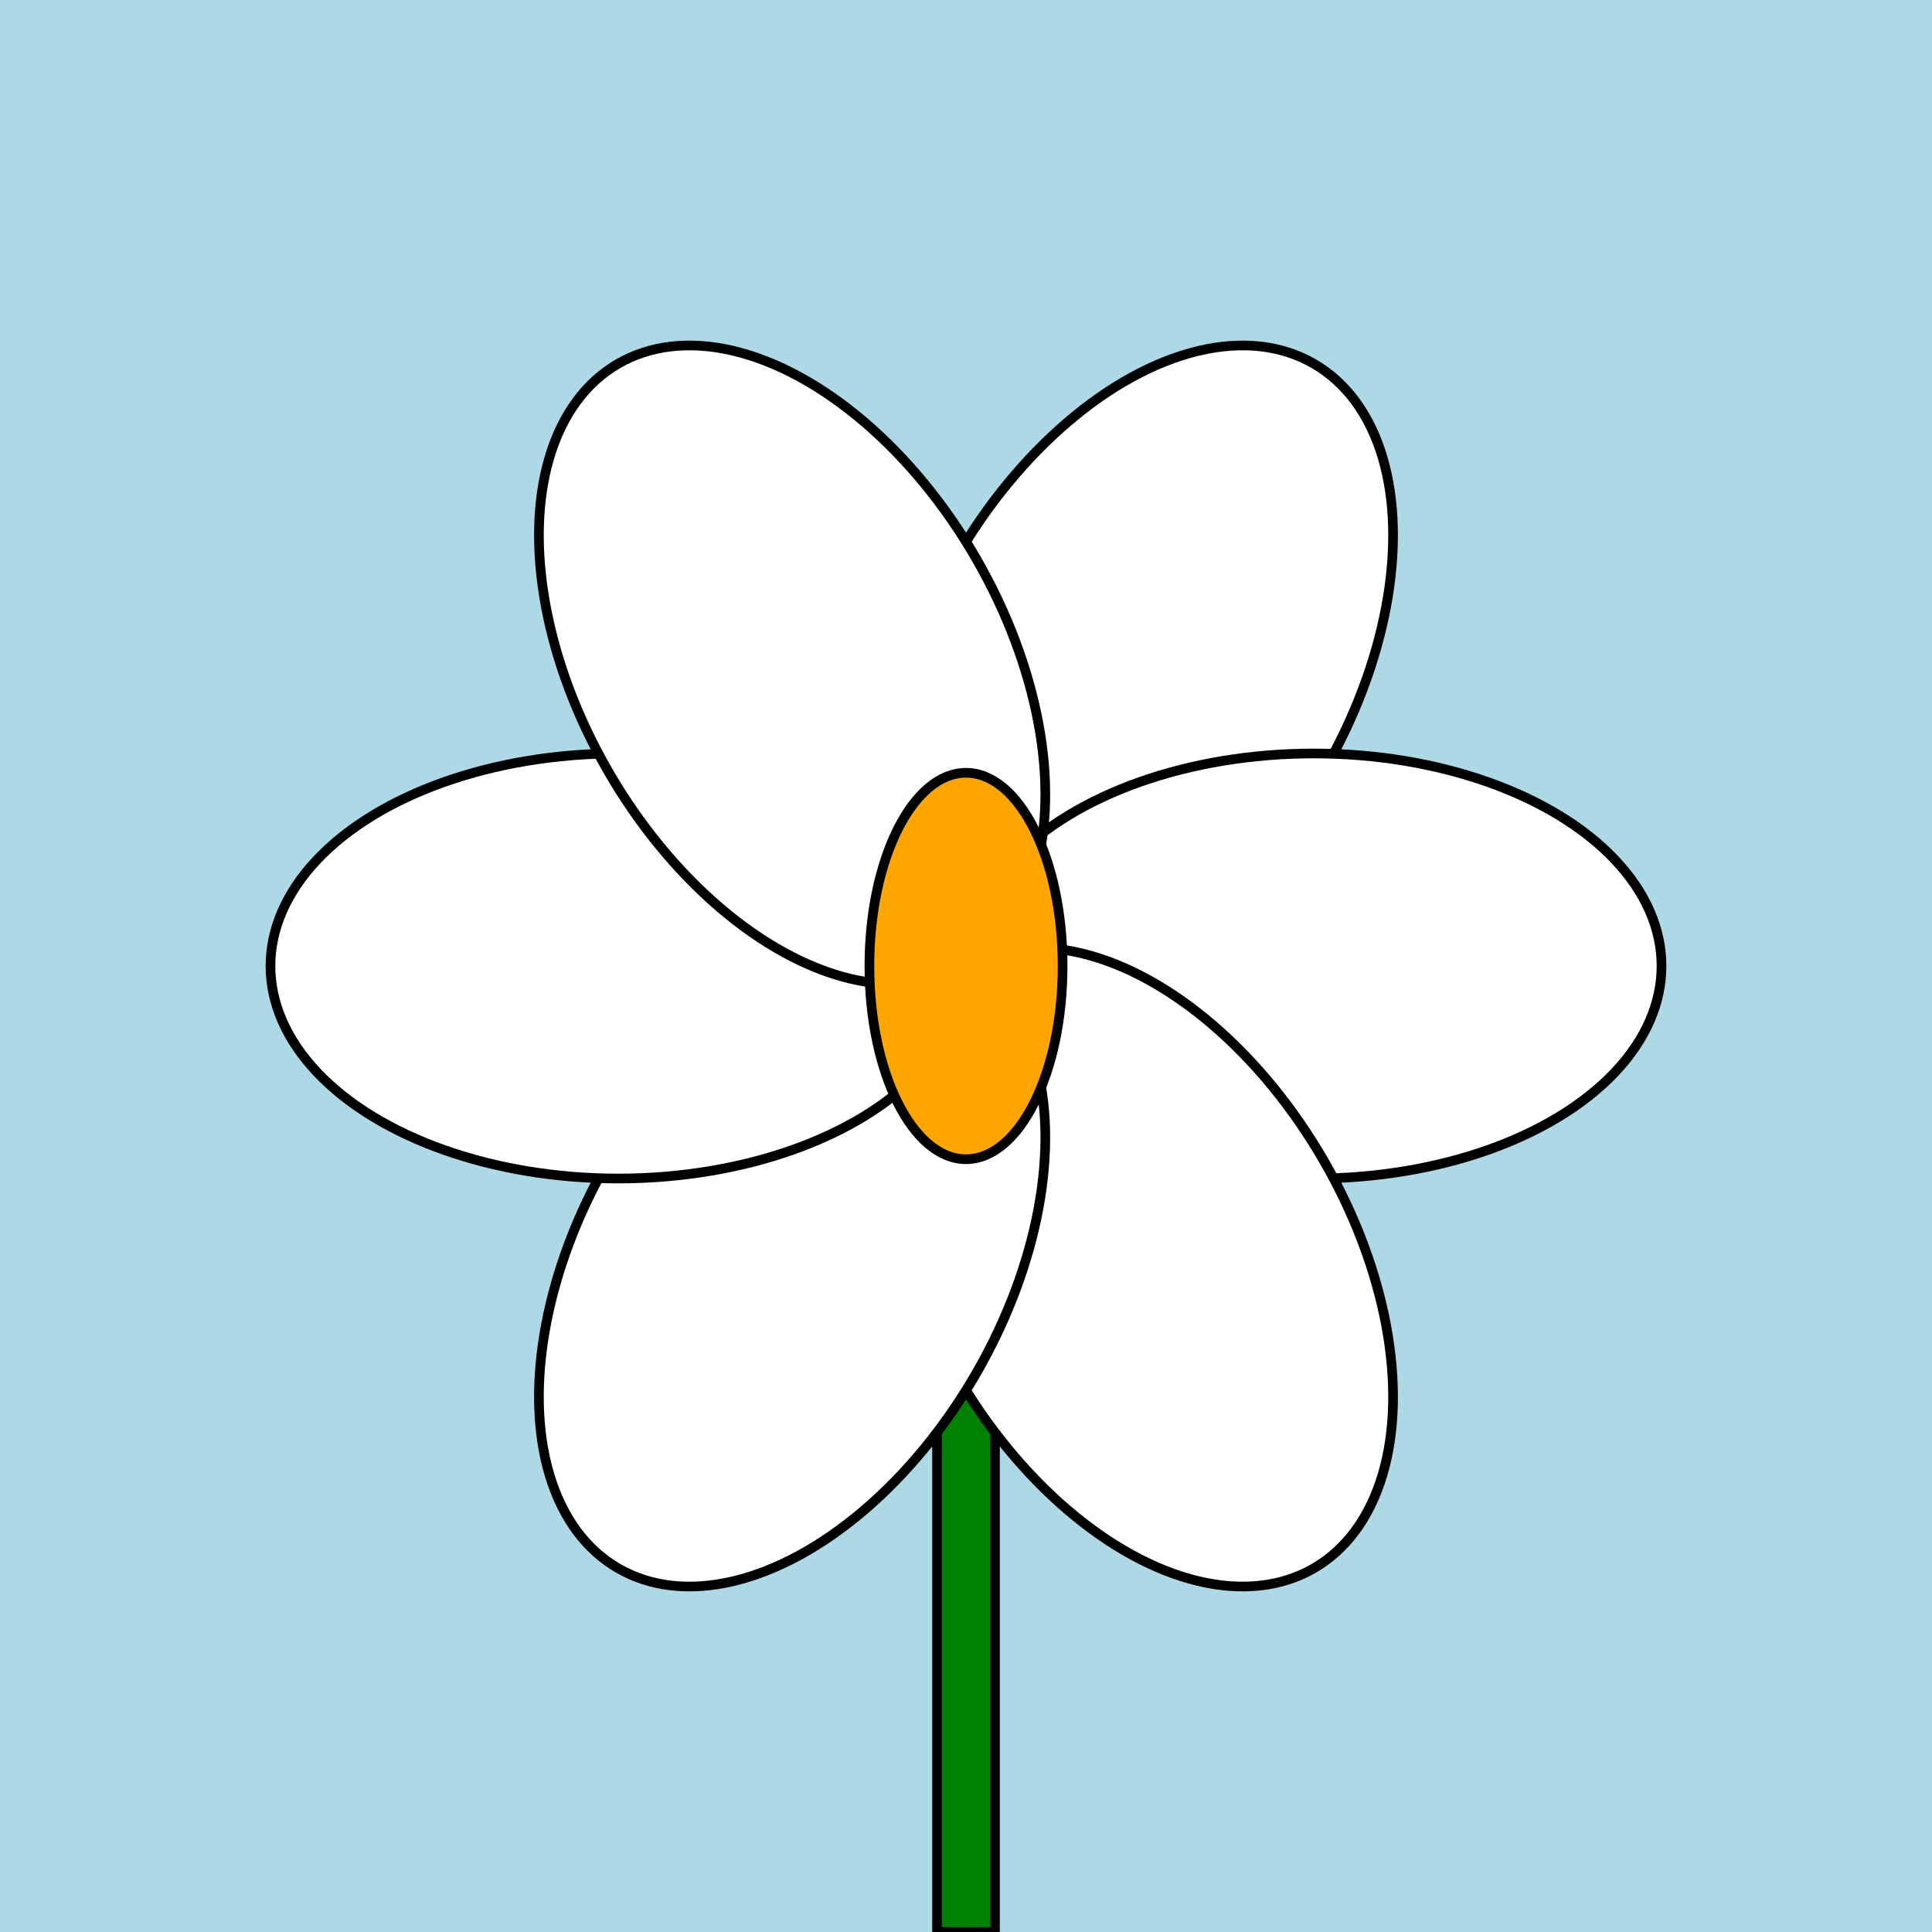
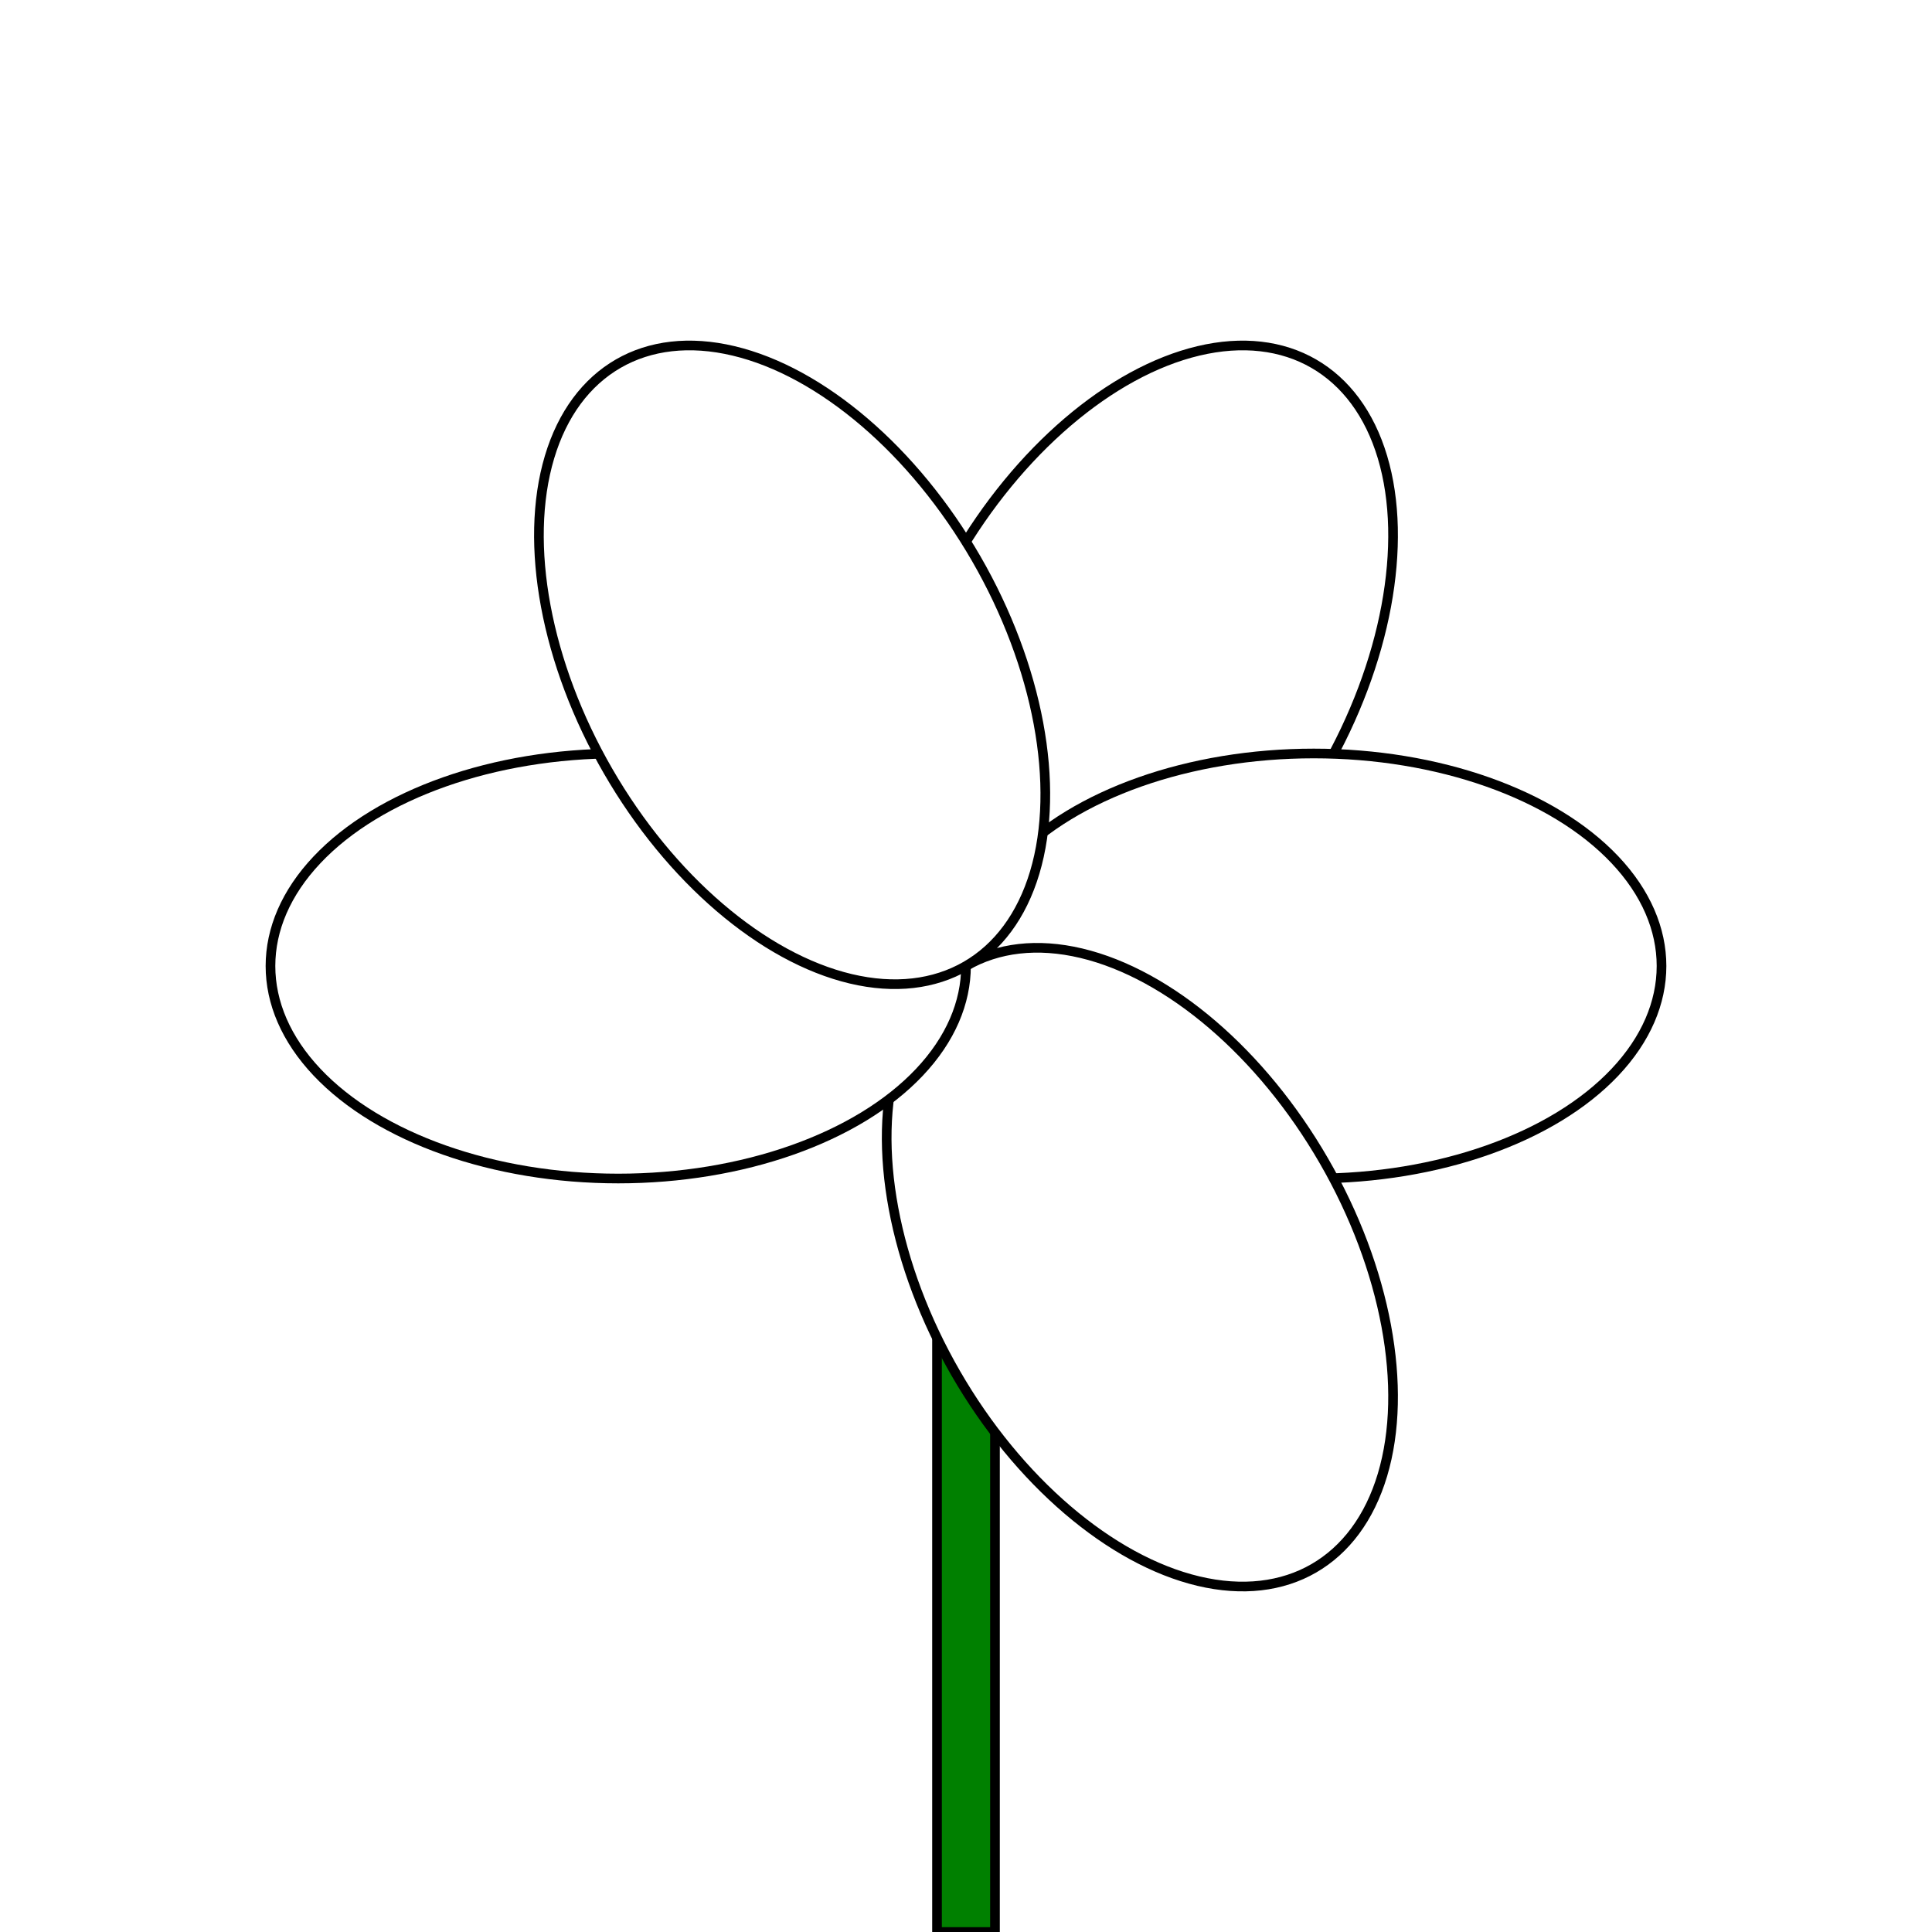
<svg xmlns="http://www.w3.org/2000/svg" viewBox="0 0 200 200">
-   <rect x="0" y="0" width="200" height="200" fill="lightblue" />
  <rect x="97" y="100" width="6" height="100" fill="green" stroke="black" stroke-width="1" />
  <defs>
    <radialGradient id="petalGradient" x1="0%" y1="0%" x2="100%" y2="0%">
      <stop offset="50%" style="stop-color:white" />
      <stop offset="100%" style="stop-color:white" />
    </radialGradient>
  </defs>
  <ellipse cx="100" cy="64" rx="22" ry="36" fill="url(#petalGradient)" transform="rotate(30 100 100)" stroke="black" stroke-width="1" />
  <ellipse cx="100" cy="64" rx="22" ry="36" fill="url(#petalGradient)" transform="rotate(90 100 100)" stroke="black" stroke-width="1" />
  <ellipse cx="100" cy="64" rx="22" ry="36" fill="url(#petalGradient)" transform="rotate(150 100 100)" stroke="black" stroke-width="1" />
-   <ellipse cx="100" cy="64" rx="22" ry="36" fill="url(#petalGradient)" transform="rotate(210 100 100)" stroke="black" stroke-width="1" />
  <ellipse cx="100" cy="64" rx="22" ry="36" fill="url(#petalGradient)" transform="rotate(270 100 100)" stroke="black" stroke-width="1" />
  <ellipse cx="100" cy="64" rx="22" ry="36" fill="url(#petalGradient)" transform="rotate(330 100 100)" stroke="black" stroke-width="1" />
-   <ellipse cx="100" cy="100" rx="10" ry="20" fill="orange" stroke="black" stroke-width="1" />
</svg>